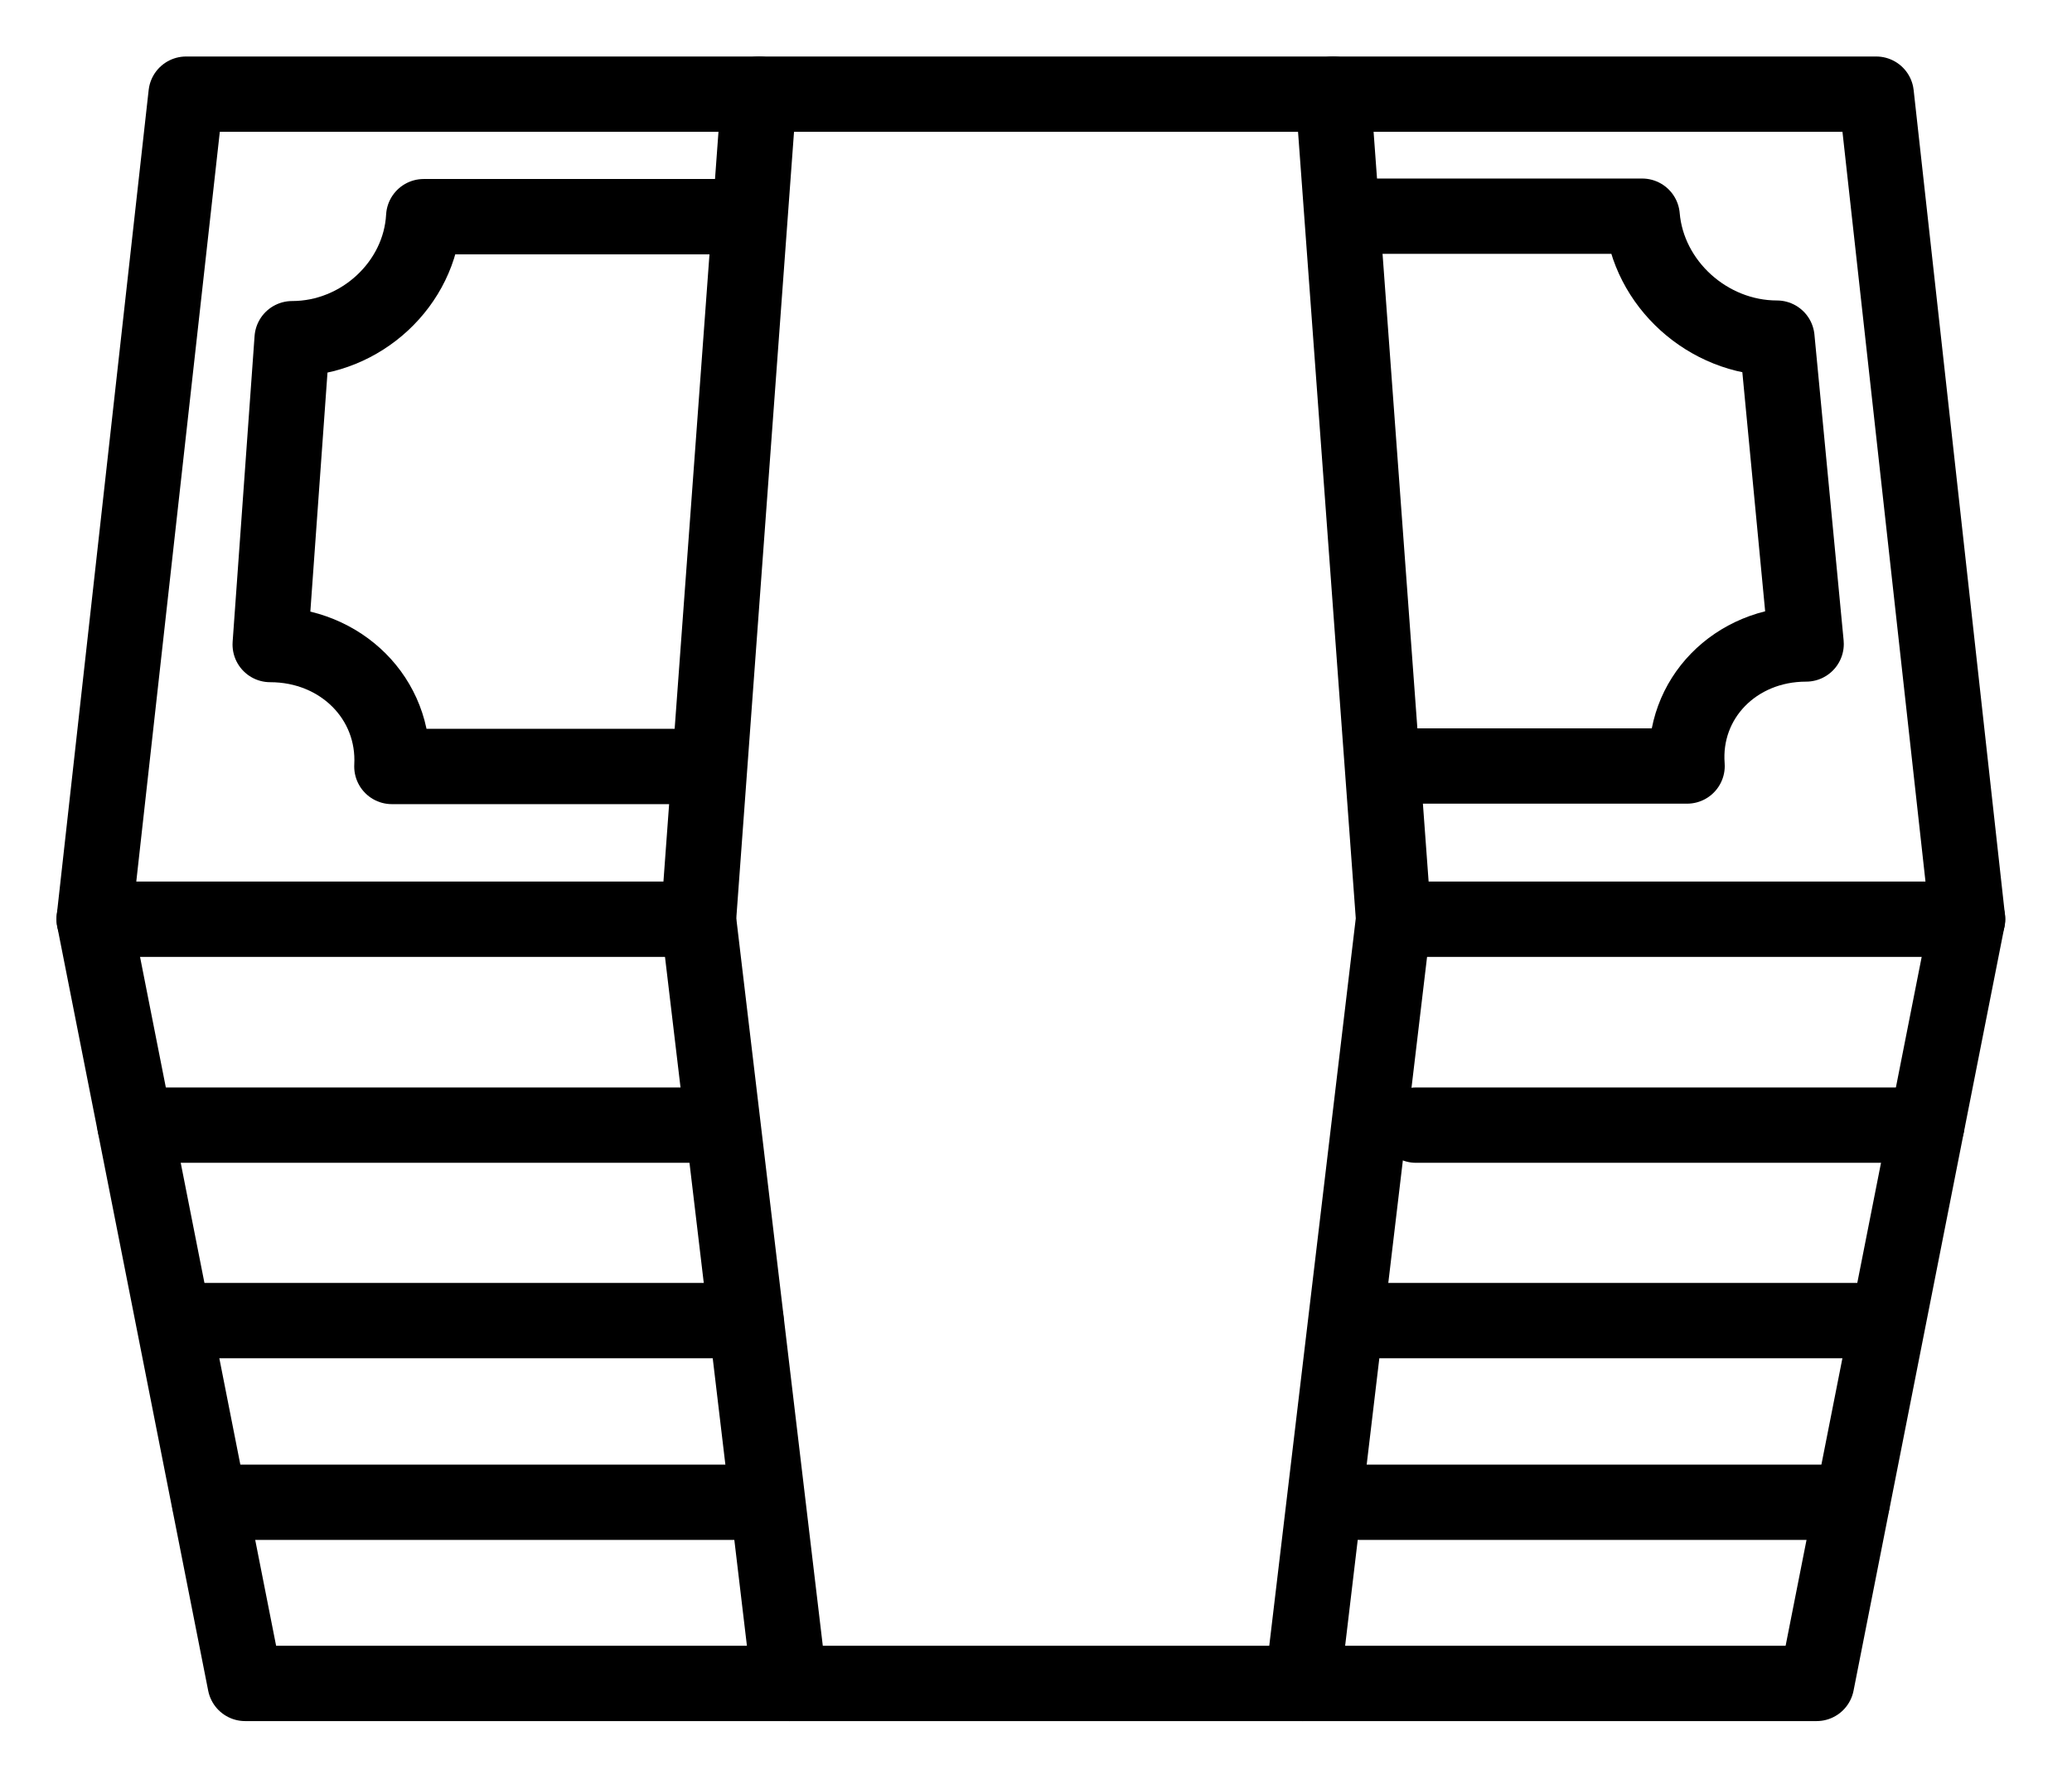
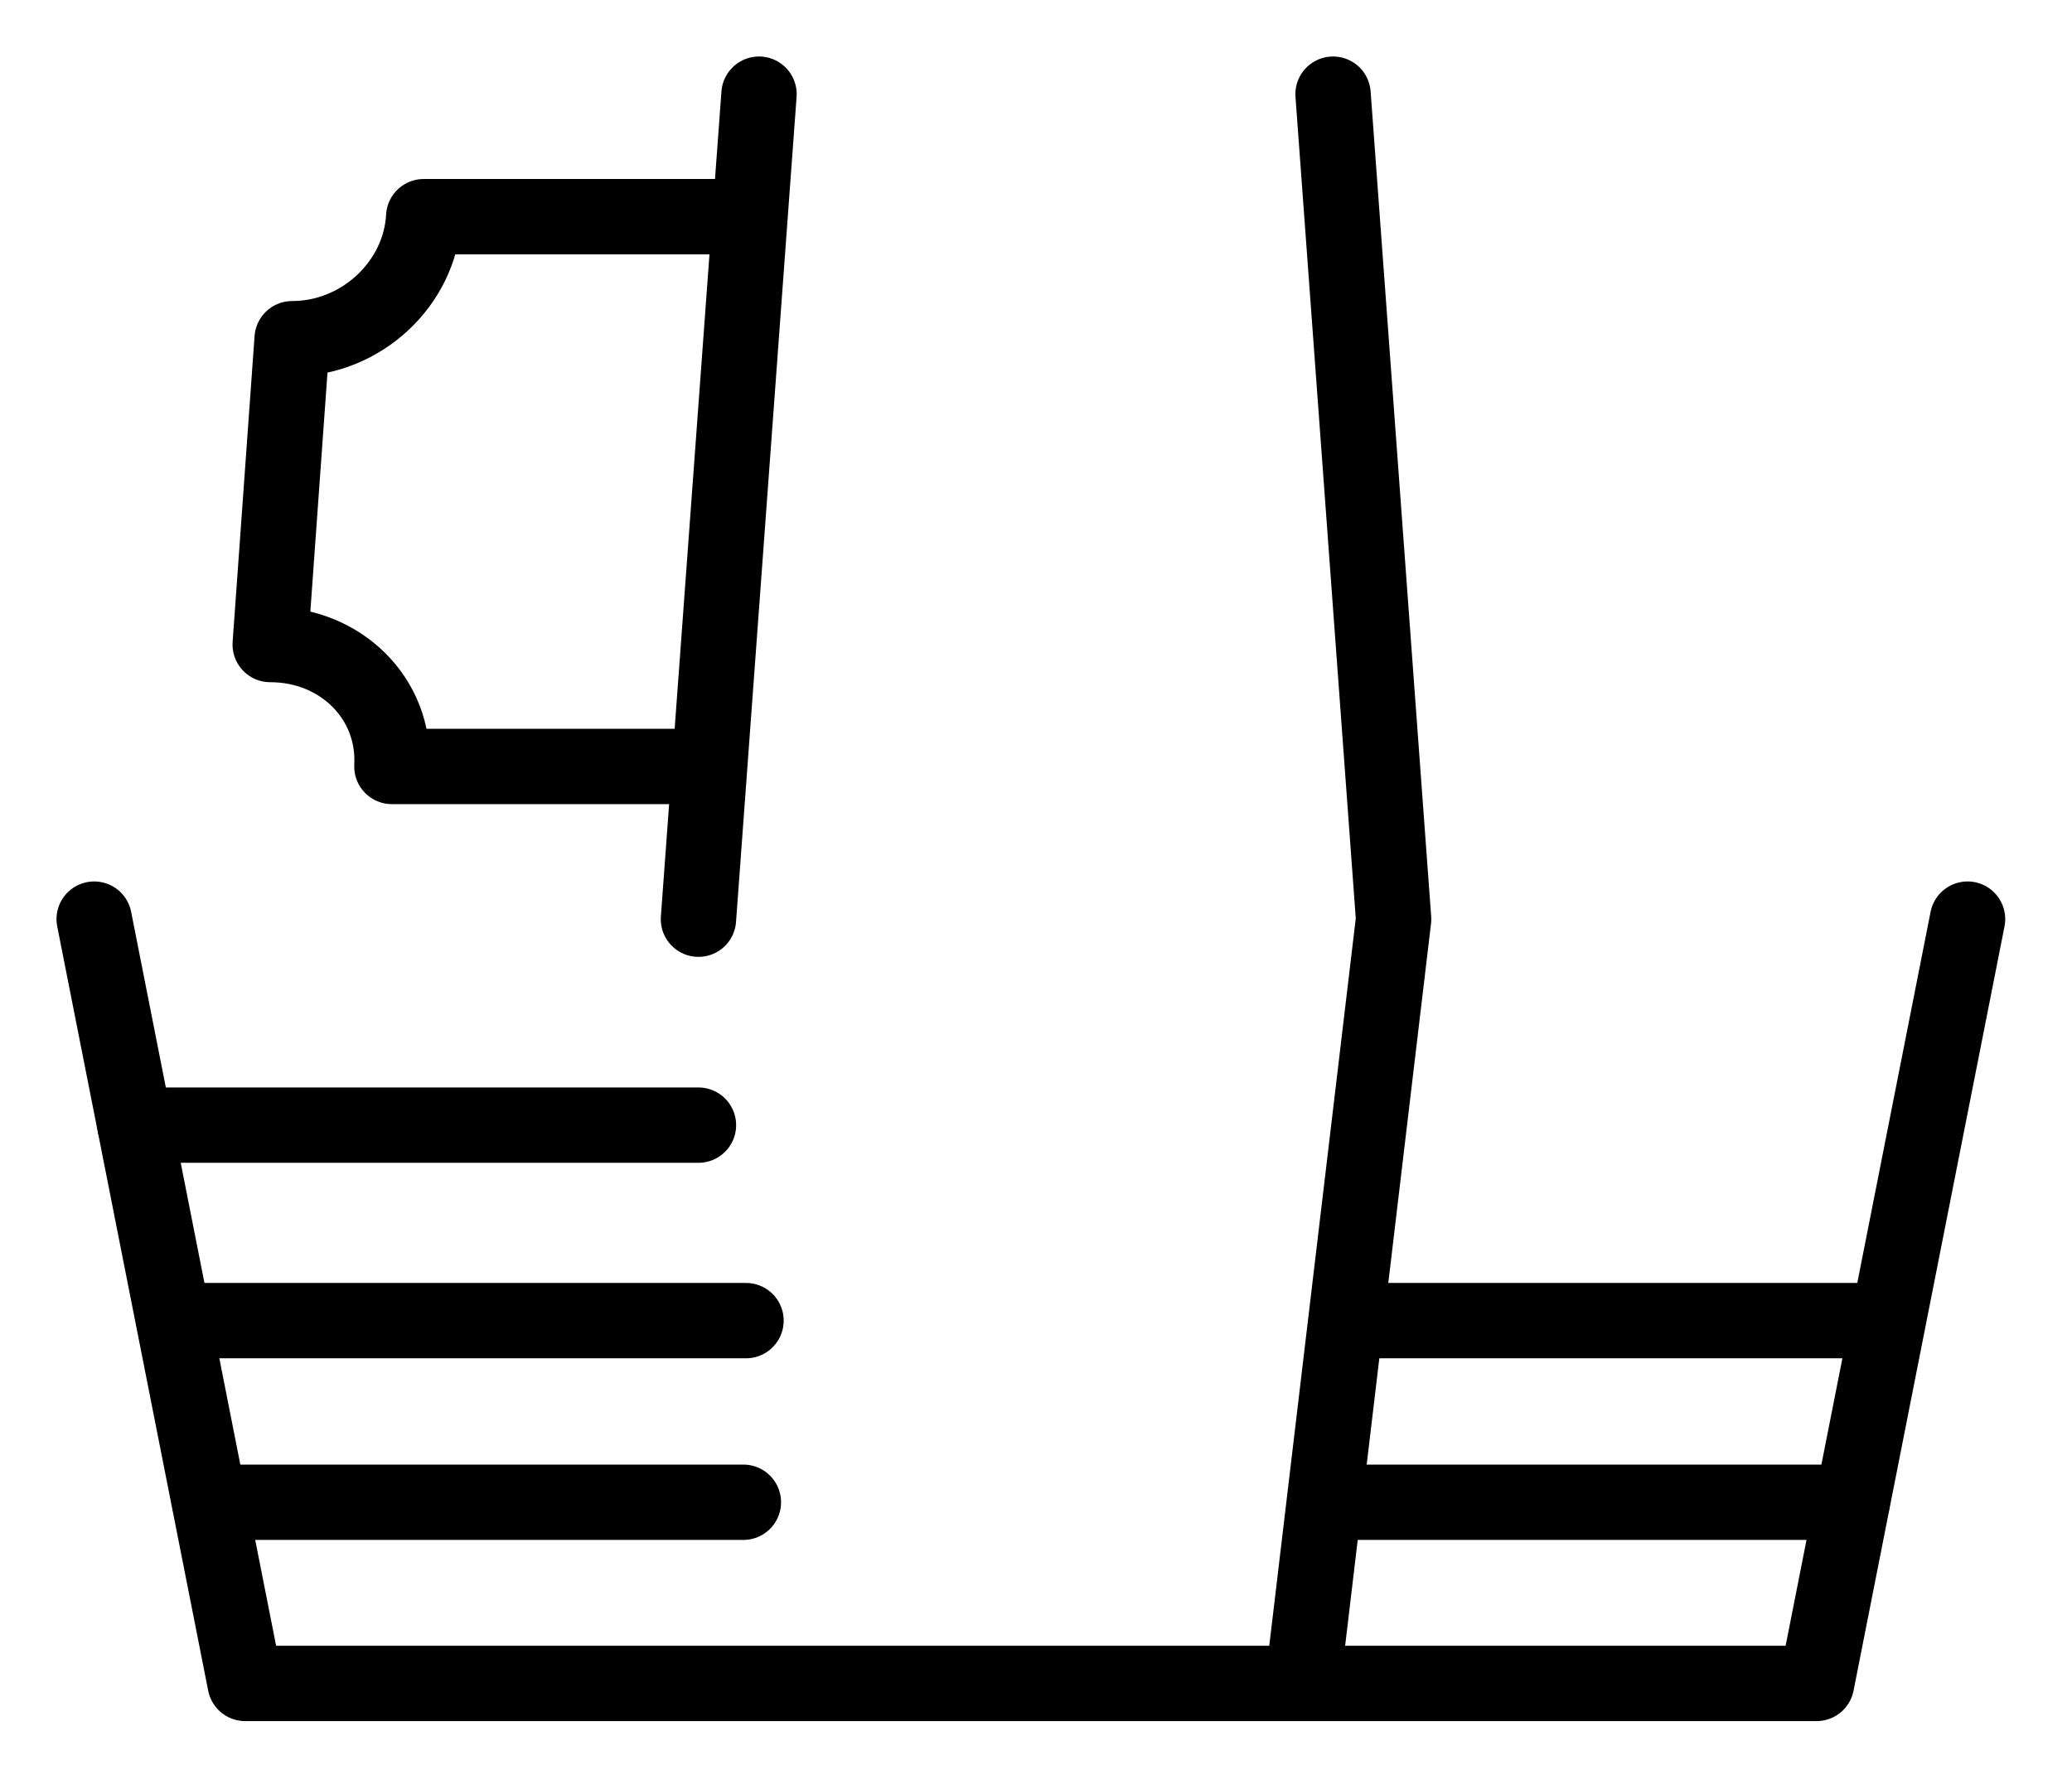
<svg xmlns="http://www.w3.org/2000/svg" width="22" height="19" viewBox="0 0 22 19" fill="none">
-   <path d="M7.416 9.762H1L1.976 1H19.921L20.891 9.762H14.797" stroke="black" stroke-width="0.8" stroke-miterlimit="10" stroke-linecap="round" stroke-linejoin="round" />
  <path d="M7.416 8.14H4.161C4.2 7.422 3.623 6.845 2.869 6.845L3.102 3.597C3.834 3.597 4.46 3.014 4.499 2.301H7.737" stroke="black" stroke-width="0.8" stroke-miterlimit="10" stroke-linecap="round" stroke-linejoin="round" />
-   <path d="M14.475 2.296H17.436C17.497 3.014 18.135 3.591 18.867 3.591L19.177 6.839C18.423 6.839 17.858 7.422 17.913 8.135H14.797" stroke="black" stroke-width="0.8" stroke-miterlimit="10" stroke-linecap="round" stroke-linejoin="round" />
  <path d="M1 9.761L2.603 17.878H19.288L20.891 9.761" stroke="black" stroke-width="0.8" stroke-miterlimit="10" stroke-linecap="round" stroke-linejoin="round" />
-   <path d="M8.059 1L7.416 9.762L8.381 17.878" stroke="black" stroke-width="0.8" stroke-miterlimit="10" stroke-linecap="round" stroke-linejoin="round" />
+   <path d="M8.059 1L7.416 9.762" stroke="black" stroke-width="0.8" stroke-miterlimit="10" stroke-linecap="round" stroke-linejoin="round" />
  <path d="M14.154 1L14.797 9.762L13.832 17.878" stroke="black" stroke-width="0.8" stroke-miterlimit="10" stroke-linecap="round" stroke-linejoin="round" />
  <path d="M1.433 11.949H7.416" stroke="black" stroke-width="0.8" stroke-miterlimit="10" stroke-linecap="round" stroke-linejoin="round" />
-   <path d="M15.035 11.949H20.458" stroke="black" stroke-width="0.8" stroke-miterlimit="10" stroke-linecap="round" stroke-linejoin="round" />
  <path d="M1.865 14.025H7.921" stroke="black" stroke-width="0.8" stroke-miterlimit="10" stroke-linecap="round" stroke-linejoin="round" />
  <path d="M14.475 14.025H19.982" stroke="black" stroke-width="0.8" stroke-miterlimit="10" stroke-linecap="round" stroke-linejoin="round" />
  <path d="M2.226 15.954H7.893" stroke="black" stroke-width="0.8" stroke-miterlimit="10" stroke-linecap="round" stroke-linejoin="round" />
  <path d="M14.442 15.954H19.666" stroke="black" stroke-width="0.8" stroke-miterlimit="10" stroke-linecap="round" stroke-linejoin="round" />
</svg>